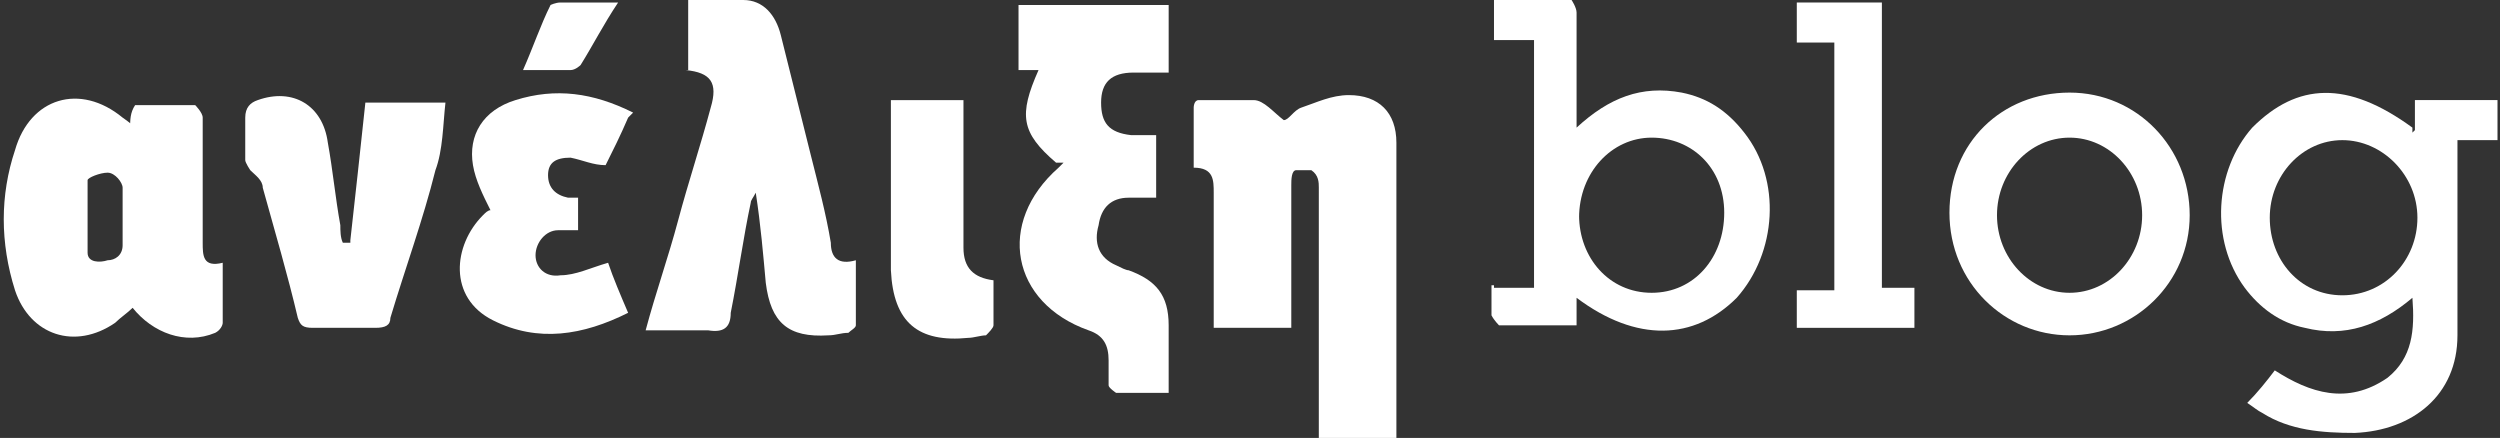
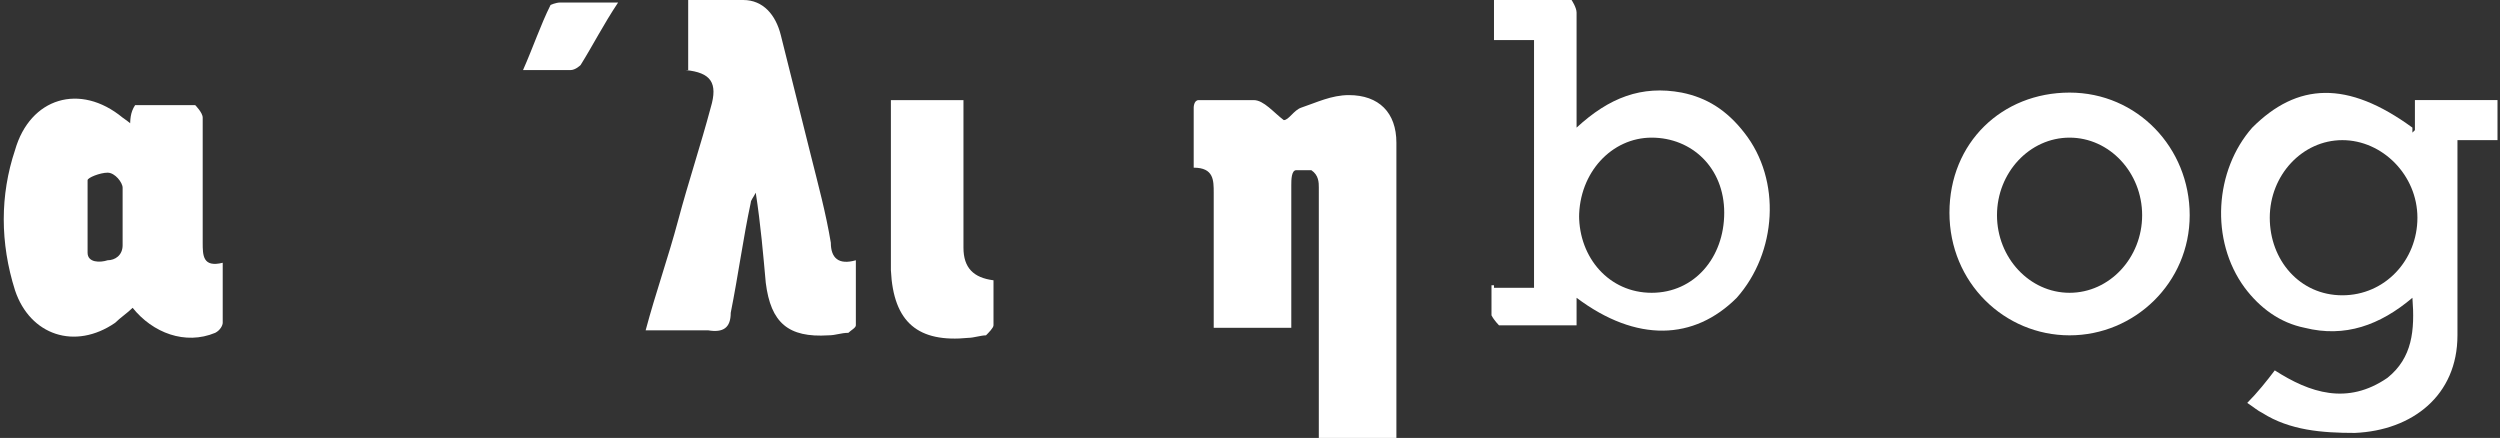
<svg xmlns="http://www.w3.org/2000/svg" id="Layer_2" data-name="Layer 2" version="1.1" viewBox="0 0 99.9 17.5">
  <rect x="0" y="0" width="99.9" height="17.5" fill="#333333" stroke="none" />
  <defs>
    <style>
      .cls-1 {
        fill: #fff;
        stroke-width: 0px;
      }
    </style>
  </defs>
  <g id="Layer_1-2" data-name="Layer 1-2">
    <g>
      <path class="cls-1" d="M55.8,17.5h-3.1V7.5c0-.2,0-.5-.3-.7h-.6c-.2,0-.2.4-.2.6v5.7h-3.1v-5.4c0-.5,0-1-.8-1v-2.4c0,0,0-.3.2-.3.8,0,1.5,0,2.2,0,.4,0,.8.5,1.2.8.2,0,.4-.4.7-.5.6-.2,1.2-.5,1.9-.5,1.2,0,1.9.7,1.9,1.9v11.5c0,3.9,0,0,0,.2h0Z" />
      <path class="cls-1" d="M96.5,5.2v-1.2h3.3v1.6h-1.6v7.8c0,2.4-1.8,3.8-4.1,3.9-1.3,0-2.6-.1-3.7-.8-.2-.1-.3-.2-.6-.4.4-.4.8-.9,1.1-1.3,1.4.9,2.9,1.4,4.5.3,1-.8,1.1-1.9,1-3.2-1.3,1.1-2.7,1.6-4.3,1.2-1-.2-1.8-.8-2.4-1.6-1.4-1.9-1.2-4.7.3-6.4,1.8-1.8,3.8-1.9,6.4,0h0v.2ZM93.6,11.8c1.7,0,3-1.4,3-3.1s-1.4-3.1-3-3.1-2.9,1.4-2.9,3.1,1.2,3.1,2.9,3.1h0Z" />
      <path class="cls-1" d="M5.2,5.1c0-.3,0-.6.2-.9h2.4c0,0,.3.3.3.5v5c0,.5,0,1,.8.8v2.4c0,.1-.1.3-.3.4-1.2.5-2.5,0-3.3-1-.2.2-.5.4-.7.6-1.6,1.1-3.4.5-4-1.3C0,9.7,0,7.8.6,6c.6-2.1,2.6-2.7,4.3-1.3,0,0,.3.2.5.4h-.2ZM4.9,8.7v-1.2c0-.2-.3-.6-.6-.6s-.8.2-.8.3v2.9c0,.4.5.4.8.3.3,0,.6-.2.6-.6v-1.1Z" />
-       <path class="cls-1" d="M42.2,6.5c-1.4-1.2-1.5-1.9-.7-3.7h-.8V.2h6v2.7h-1.4c-.9,0-1.3.4-1.3,1.2s.3,1.2,1.2,1.3h1v2.5h-1.1c-.7,0-1.1.4-1.2,1.1-.2.7,0,1.3.7,1.6.2.1.4.2.5.2,1.1.4,1.6,1,1.6,2.2s0,1.8,0,2.7h-2.1c0,0-.3-.2-.3-.3v-1c0-.6-.2-1-.8-1.2-3.1-1.1-3.7-4.3-1.2-6.5,0,0,0,0,.2-.2h-.2Z" />
      <path class="cls-1" d="M27.5,2.8V0C28.3,0,29-.1,29.7,0,30.5,0,31,.6,31.2,1.4c.4,1.6.8,3.2,1.2,4.8.3,1.2.6,2.3.8,3.5,0,.6.3.9,1,.7v2.6c0,.1-.2.2-.3.3-.3,0-.5.1-.8.1-1.6.1-2.3-.5-2.5-2.1-.1-1.1-.2-2.3-.4-3.6-.1.2-.2.3-.2.4-.3,1.4-.5,2.9-.8,4.4,0,.6-.3.8-.9.7h-2.5c.4-1.5.9-2.9,1.3-4.4s.9-3,1.3-4.5c.3-1,0-1.4-1-1.5h0Z" />
      <path class="cls-1" d="M59.7,11.5h1.6V1.6h-1.6V0h3.1s.2.3.2.5v4.6c1.3-1.2,2.6-1.7,4.2-1.4,1,.2,1.8.7,2.5,1.6,1.5,1.9,1.3,4.8-.3,6.6-1.7,1.7-4,1.8-6.4,0v1.1h-3.1s-.2-.2-.3-.4v-1.2h.1ZM63.1,8.6c0,1.7,1.2,3.1,2.9,3.1s2.9-1.4,2.9-3.2-1.3-3-2.9-3-2.9,1.4-2.9,3.2h0Z" />
-       <path class="cls-1" d="M14,9.6c.2-1.8.4-3.6.6-5.5h3.2c-.1.9-.1,1.9-.4,2.7-.5,2-1.2,3.9-1.8,5.9,0,.3-.2.4-.6.4h-2.5c-.4,0-.5-.1-.6-.4-.4-1.7-.9-3.4-1.4-5.2,0-.3-.3-.5-.5-.7,0,0-.2-.3-.2-.4v-1.7c0-.4.2-.6.5-.7,1.4-.5,2.6.2,2.8,1.7.2,1.1.3,2.2.5,3.3,0,.2,0,.5.1.7h.3Z" />
      <path class="cls-1" d="M87.5,8.6c0,2.7-2.2,4.8-4.8,4.8s-4.8-2.1-4.8-4.9,2.1-4.8,4.8-4.8,4.8,2.2,4.8,4.9h0ZM85.6,8.6c0-1.7-1.3-3.1-2.9-3.1s-2.9,1.4-2.9,3.1,1.3,3.1,2.9,3.1,2.9-1.4,2.9-3.1h0Z" />
-       <path class="cls-1" d="M25.1,4.7c-.3.7-.6,1.3-.9,1.9-.5,0-.9-.2-1.4-.3-.6,0-.9.2-.9.7s.3.8.8.9h.4v1.3h-.8c-.5,0-.9.5-.9,1s.4.9,1,.8c.6,0,1.2-.3,1.9-.5.2.6.5,1.3.8,2-1.8.9-3.6,1.2-5.4.3s-1.6-3-.4-4.2c.1-.1.2-.2.3-.2-.3-.6-.6-1.2-.7-1.8-.2-1.2.4-2.2,1.7-2.6,1.6-.5,3.1-.3,4.7.5h0l-.2.2Z" />
-       <path class="cls-1" d="M71.8,1.7V.1h3.4v11.4h1.3v1.6h-4.7v-1.5h1.5V1.7h-1.6,0Z" />
      <path class="cls-1" d="M35.6,4h2.9v5.9c0,.8.4,1.2,1.2,1.3v1.8c0,.1-.2.3-.3.4-.2,0-.5.1-.7.1-2,.2-3-.6-3.1-2.7v-6.3c0-2.1,0-.3,0-.5h0Z" />
      <path class="cls-1" d="M24.7.1c-.6.9-1,1.7-1.5,2.5,0,0-.2.2-.4.2h-1.9c.4-.9.7-1.8,1.1-2.6,0,0,.2-.1.4-.1h2.4-.1Z" />
    </g>
  </g>
</svg>